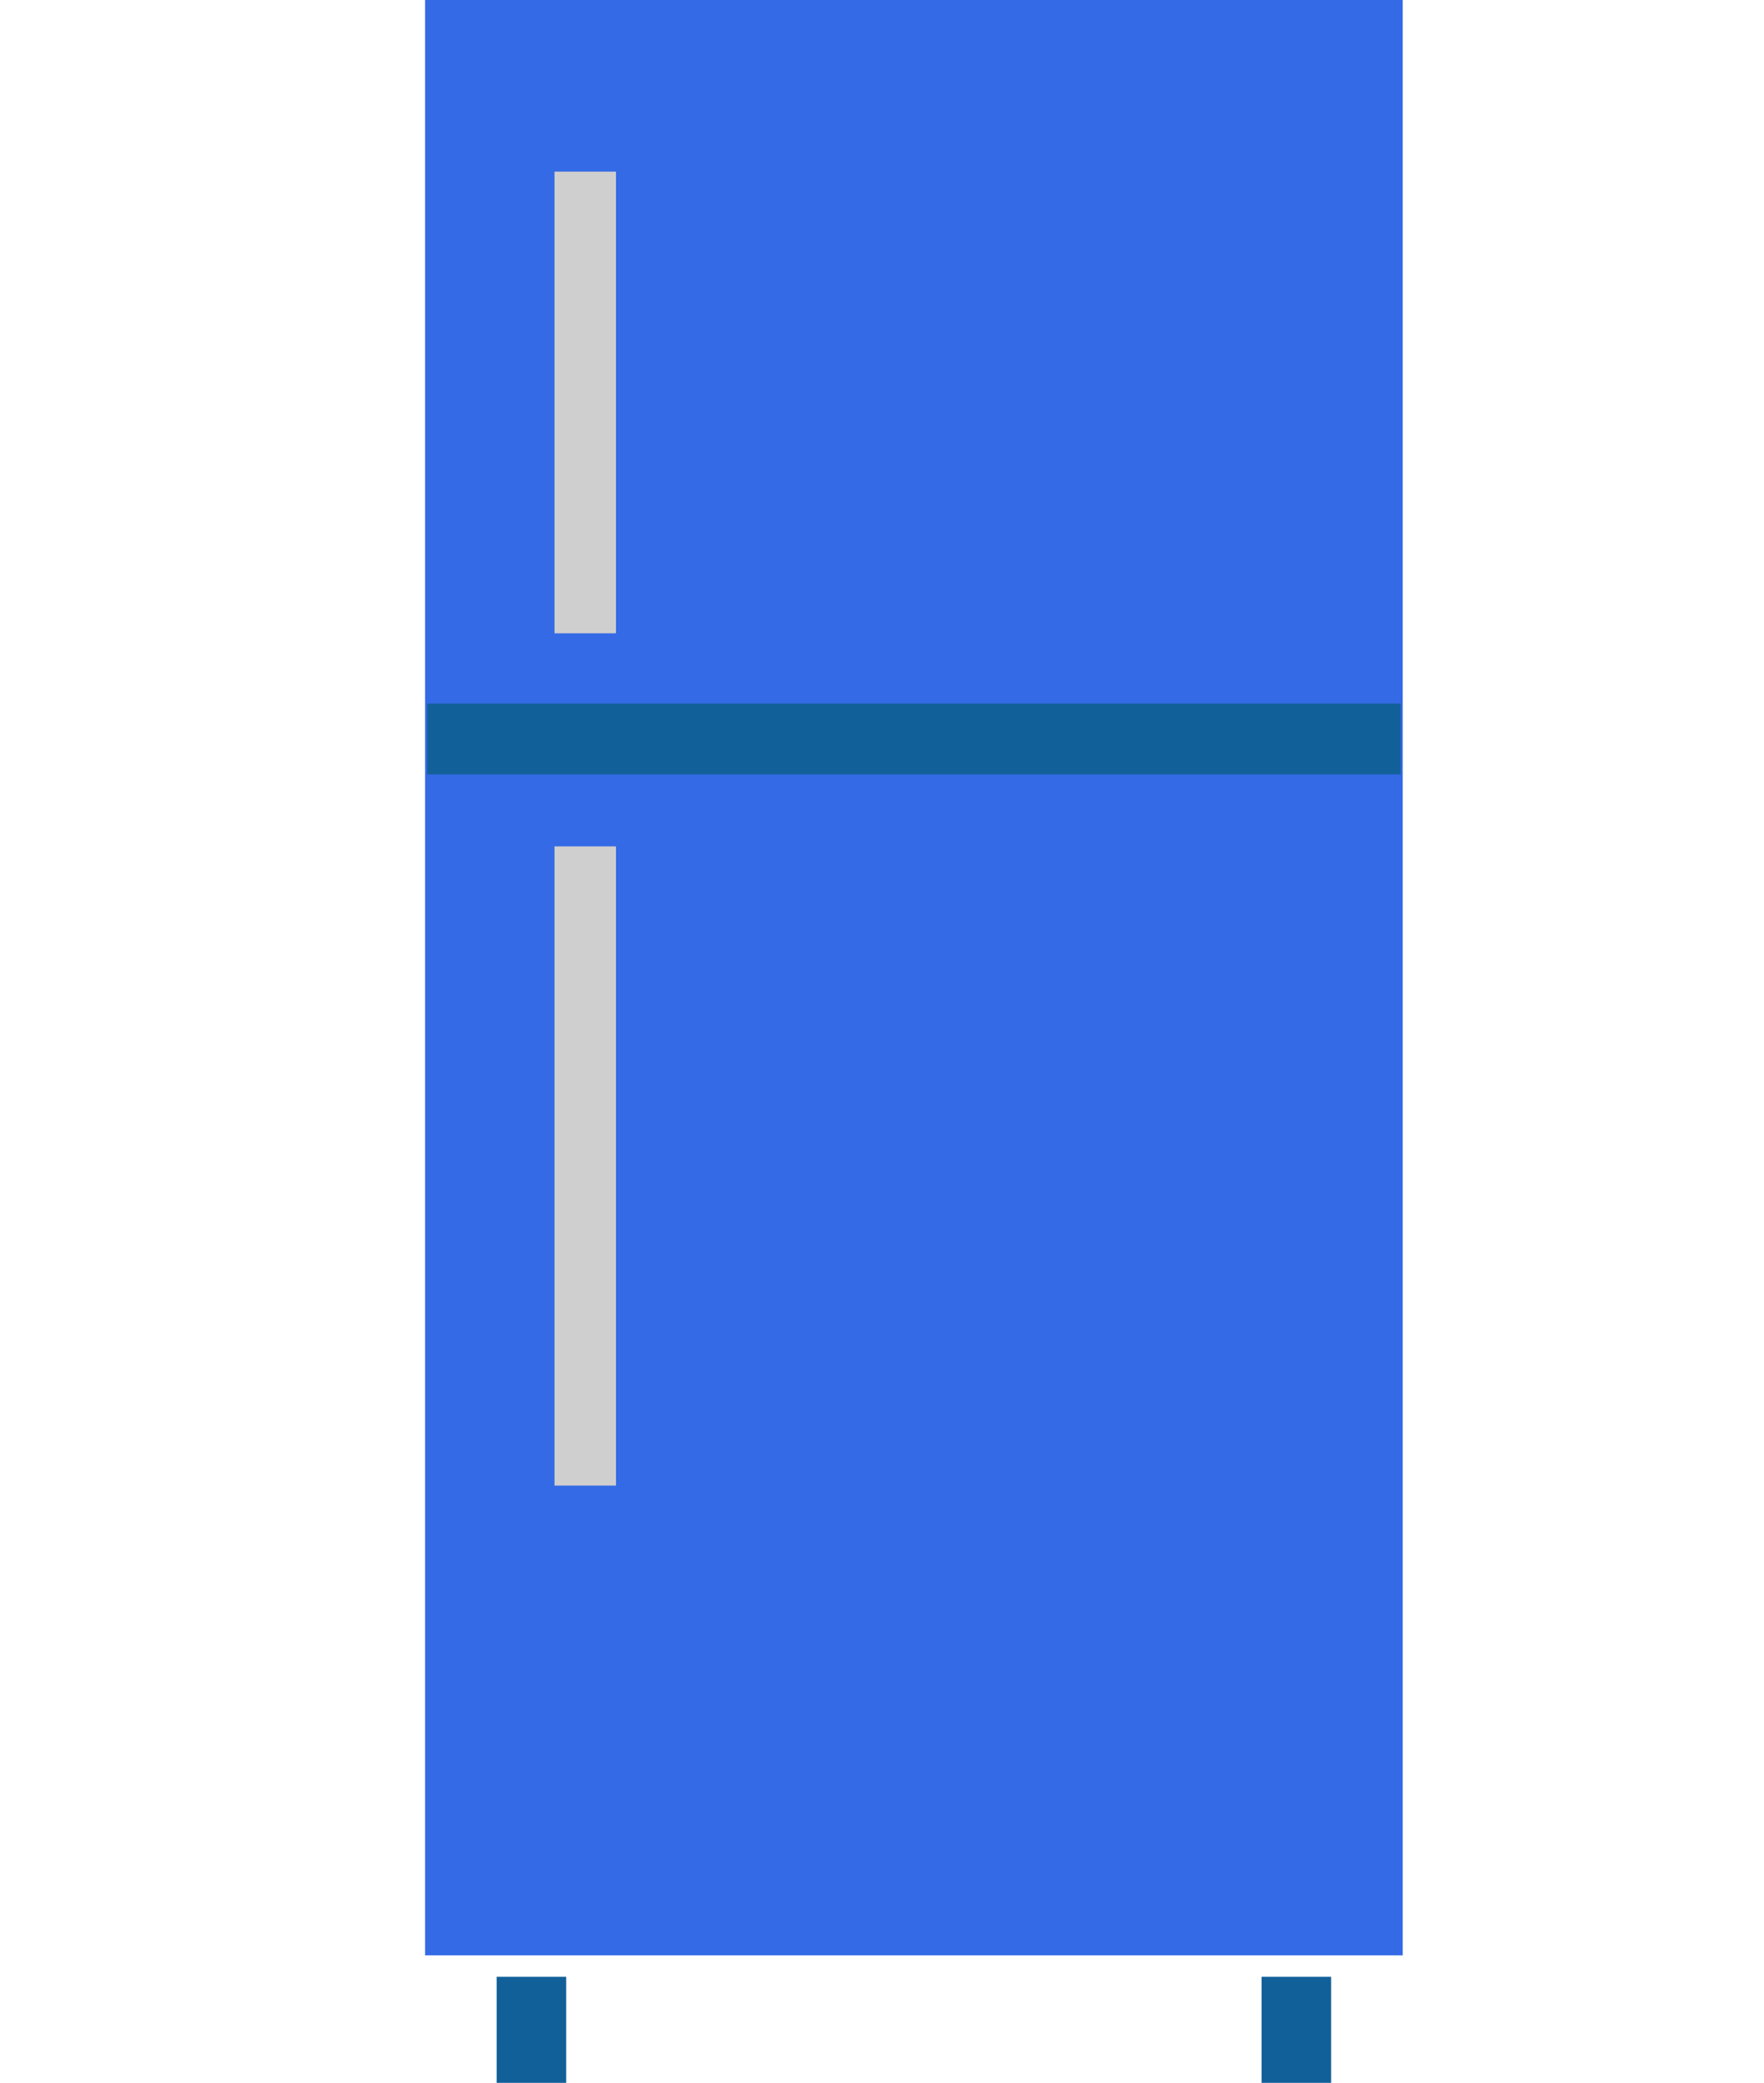
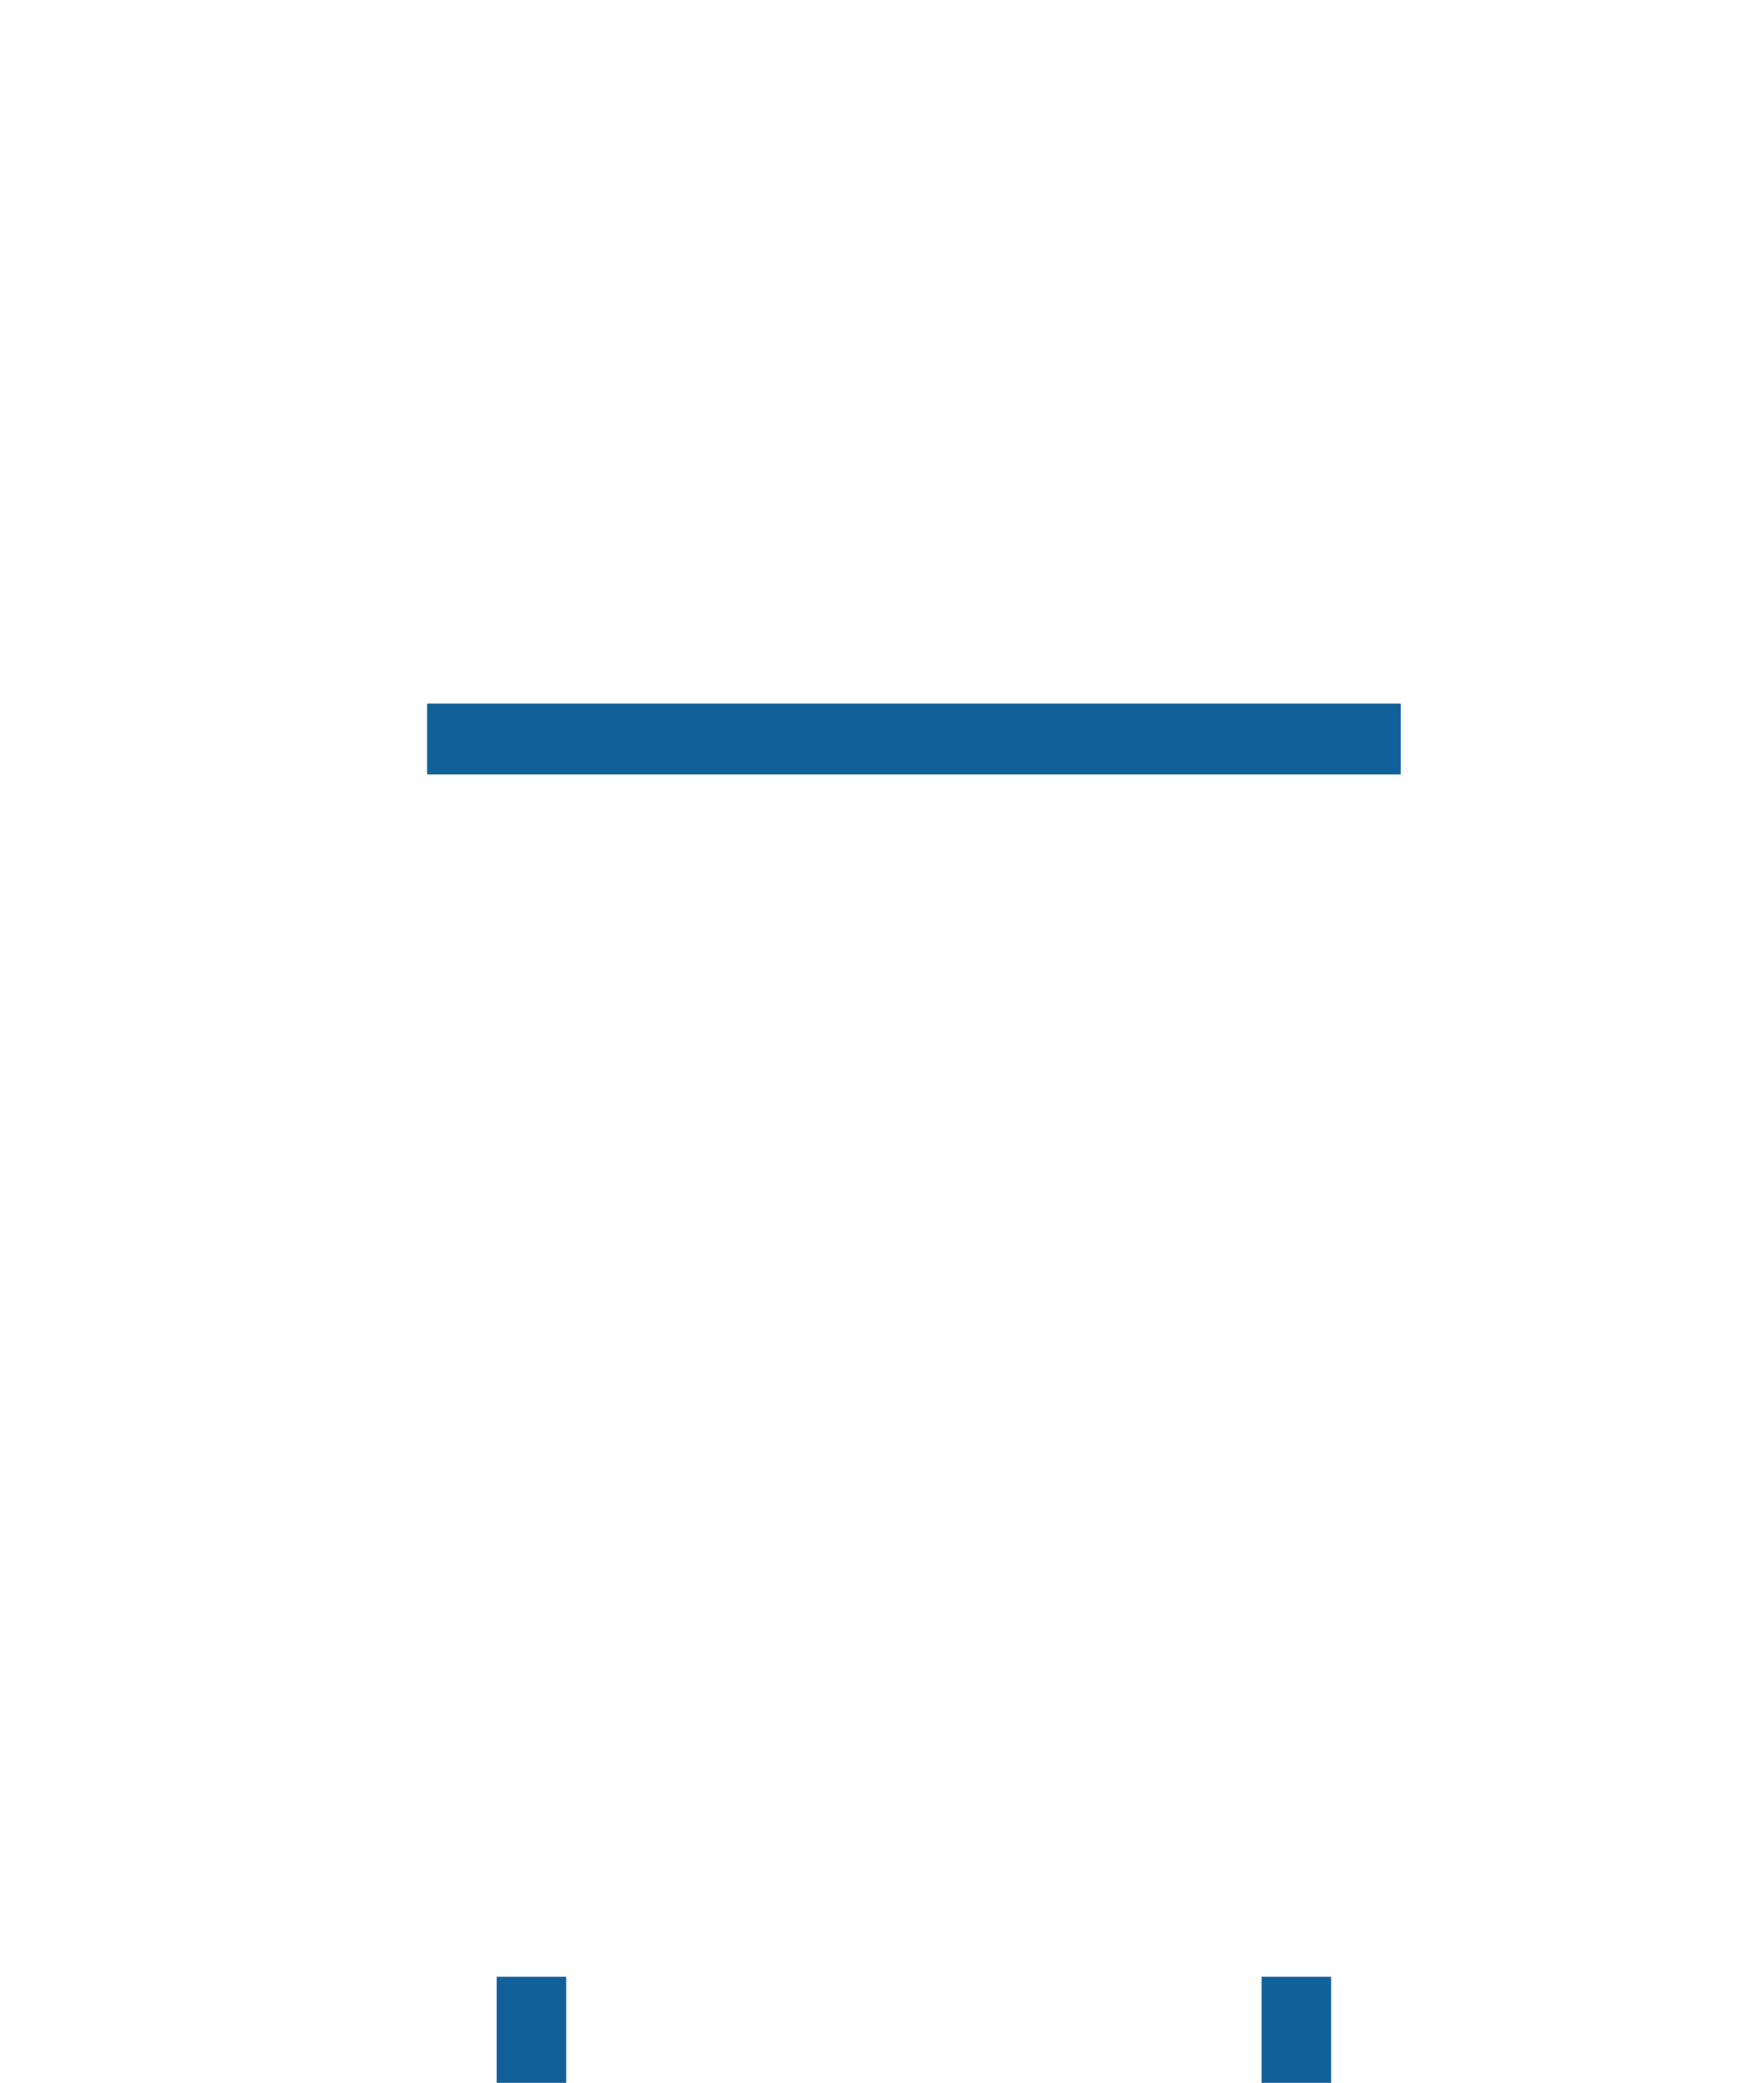
<svg xmlns="http://www.w3.org/2000/svg" width="83" height="98" viewBox="0 0 83 98">
  <g fill="none">
-     <path fill="#346AE5" d="M20 0h46v92H20z" />
    <path d="M23.368 93.008h3.272V98h-3.272zm35.992 0h3.272V98H59.36zM20.096 33.107h45.808v3.328H20.096z" fill="#126099" />
-     <path d="M26.09 8.075h2.893v21.722H26.09zm0 31.747h2.893v30.076H26.09z" fill="#CFCFCF" />
  </g>
</svg>